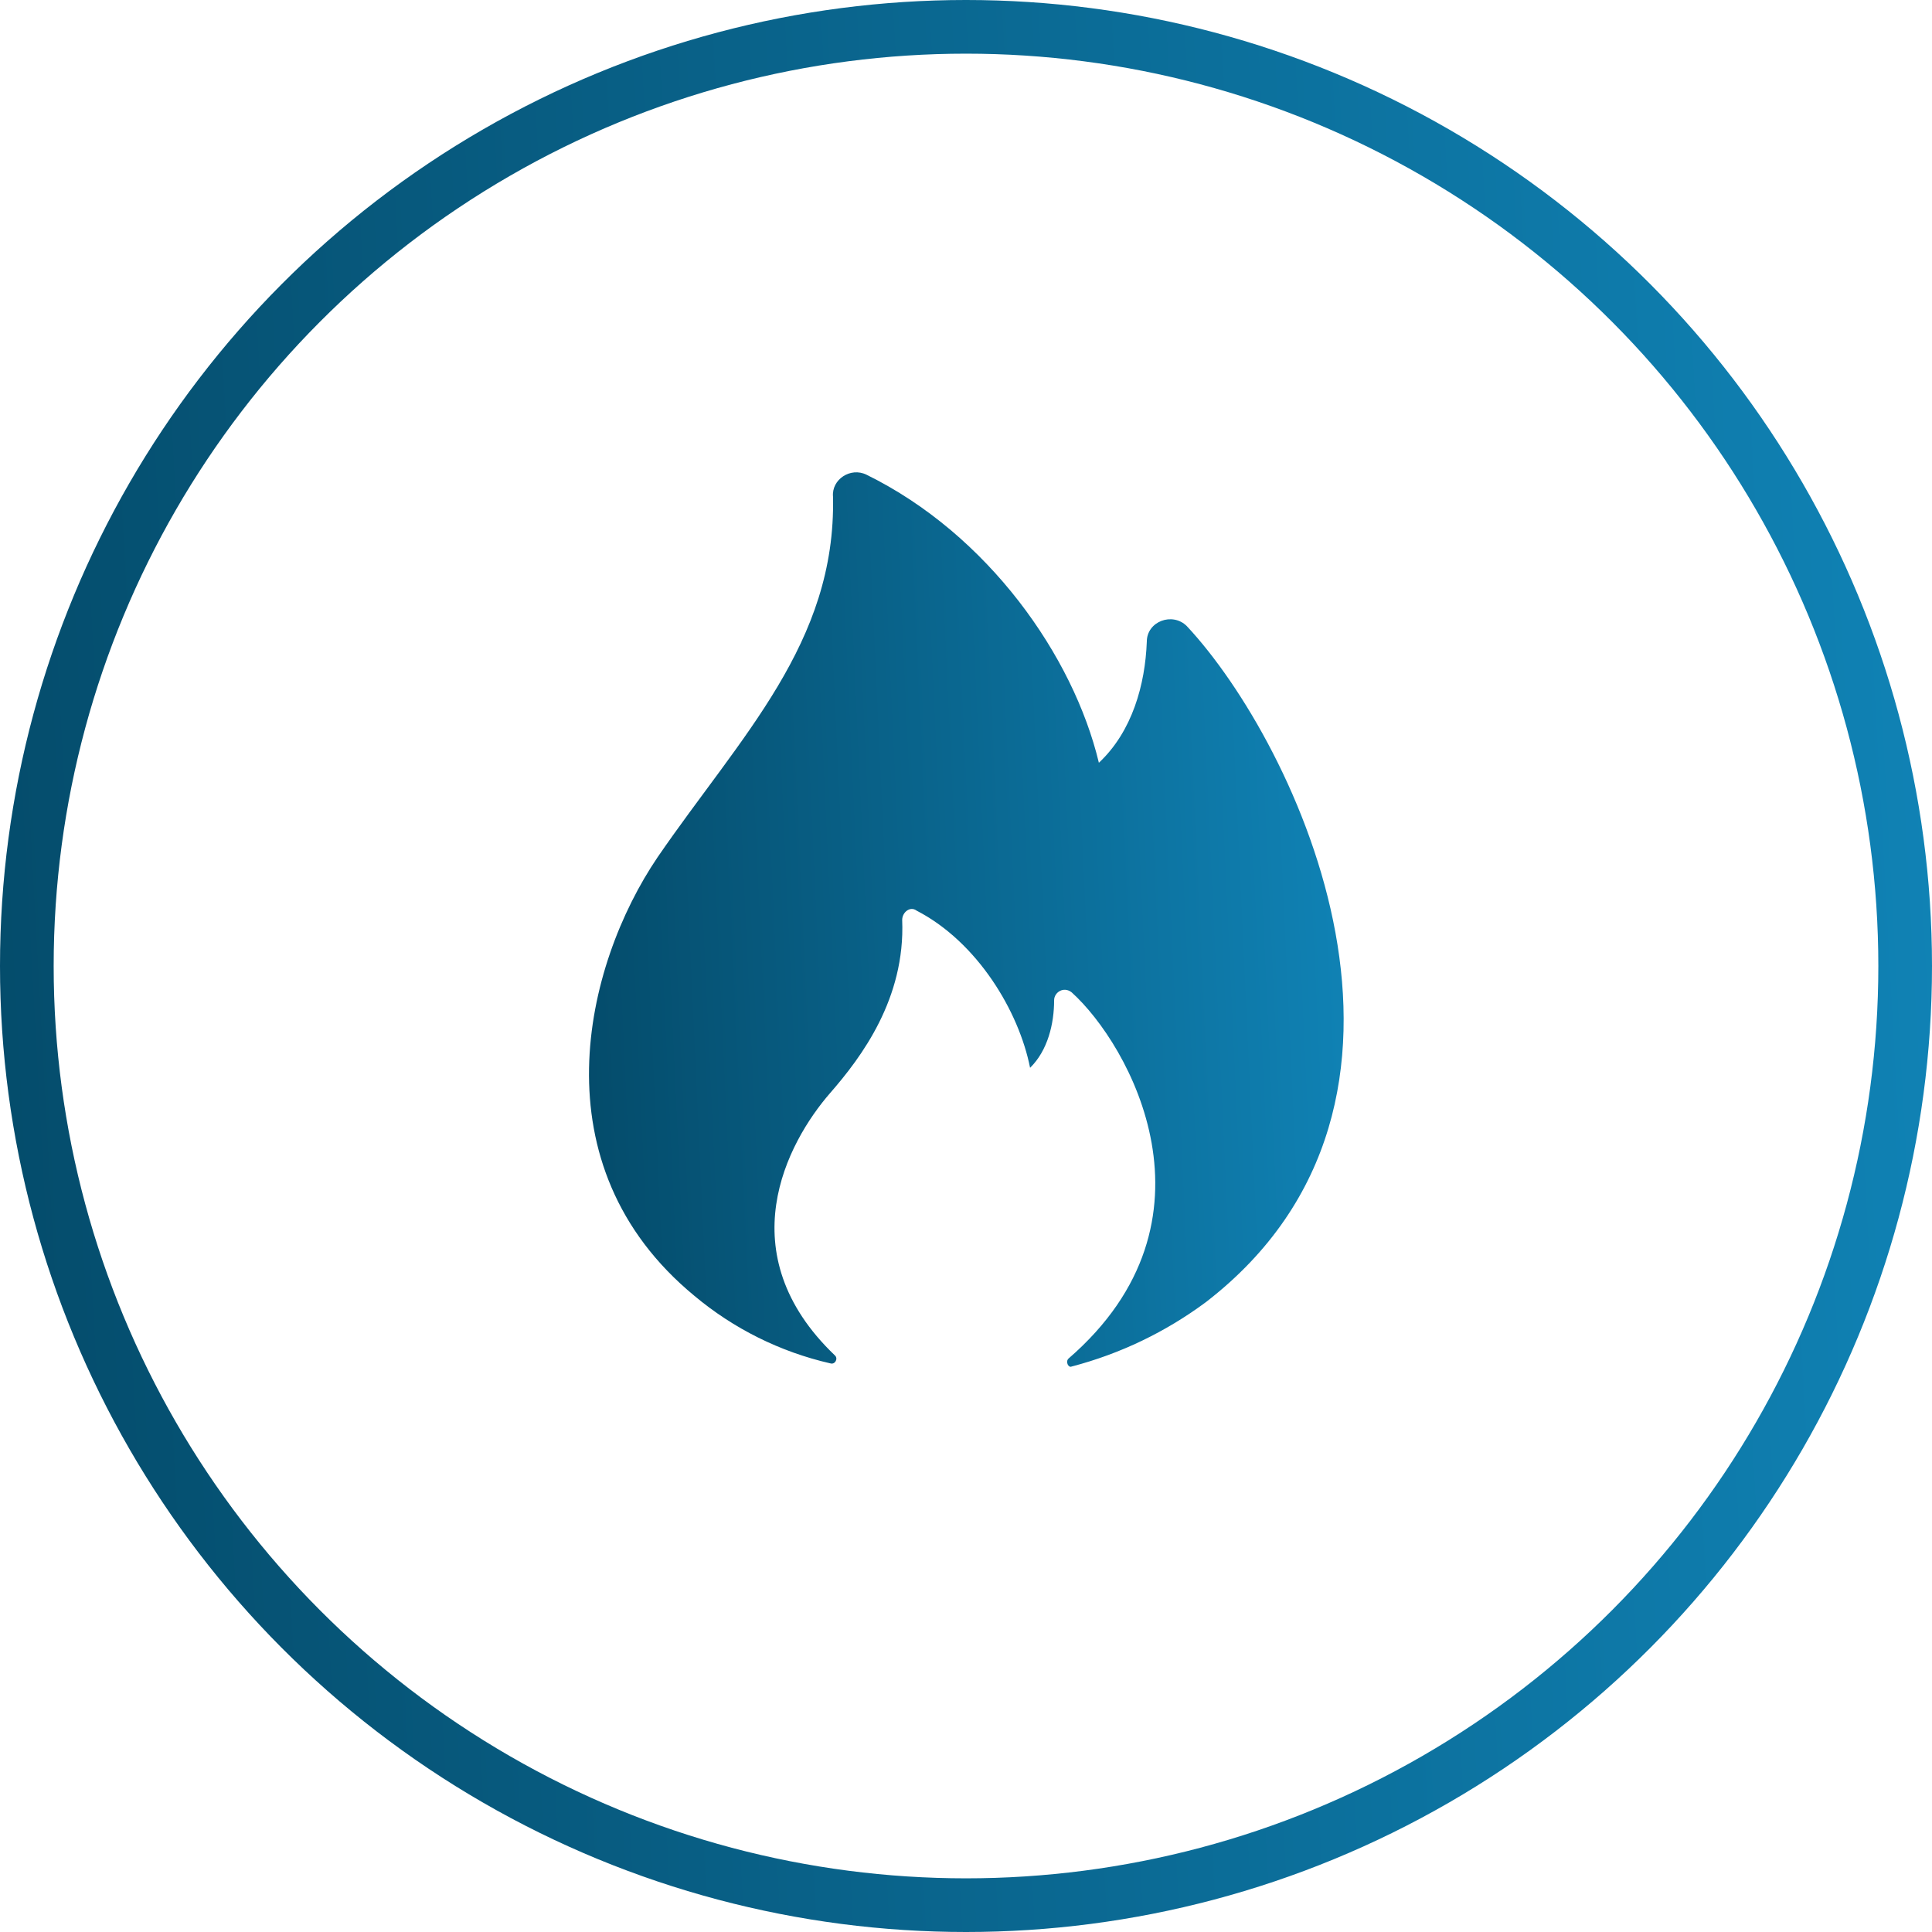
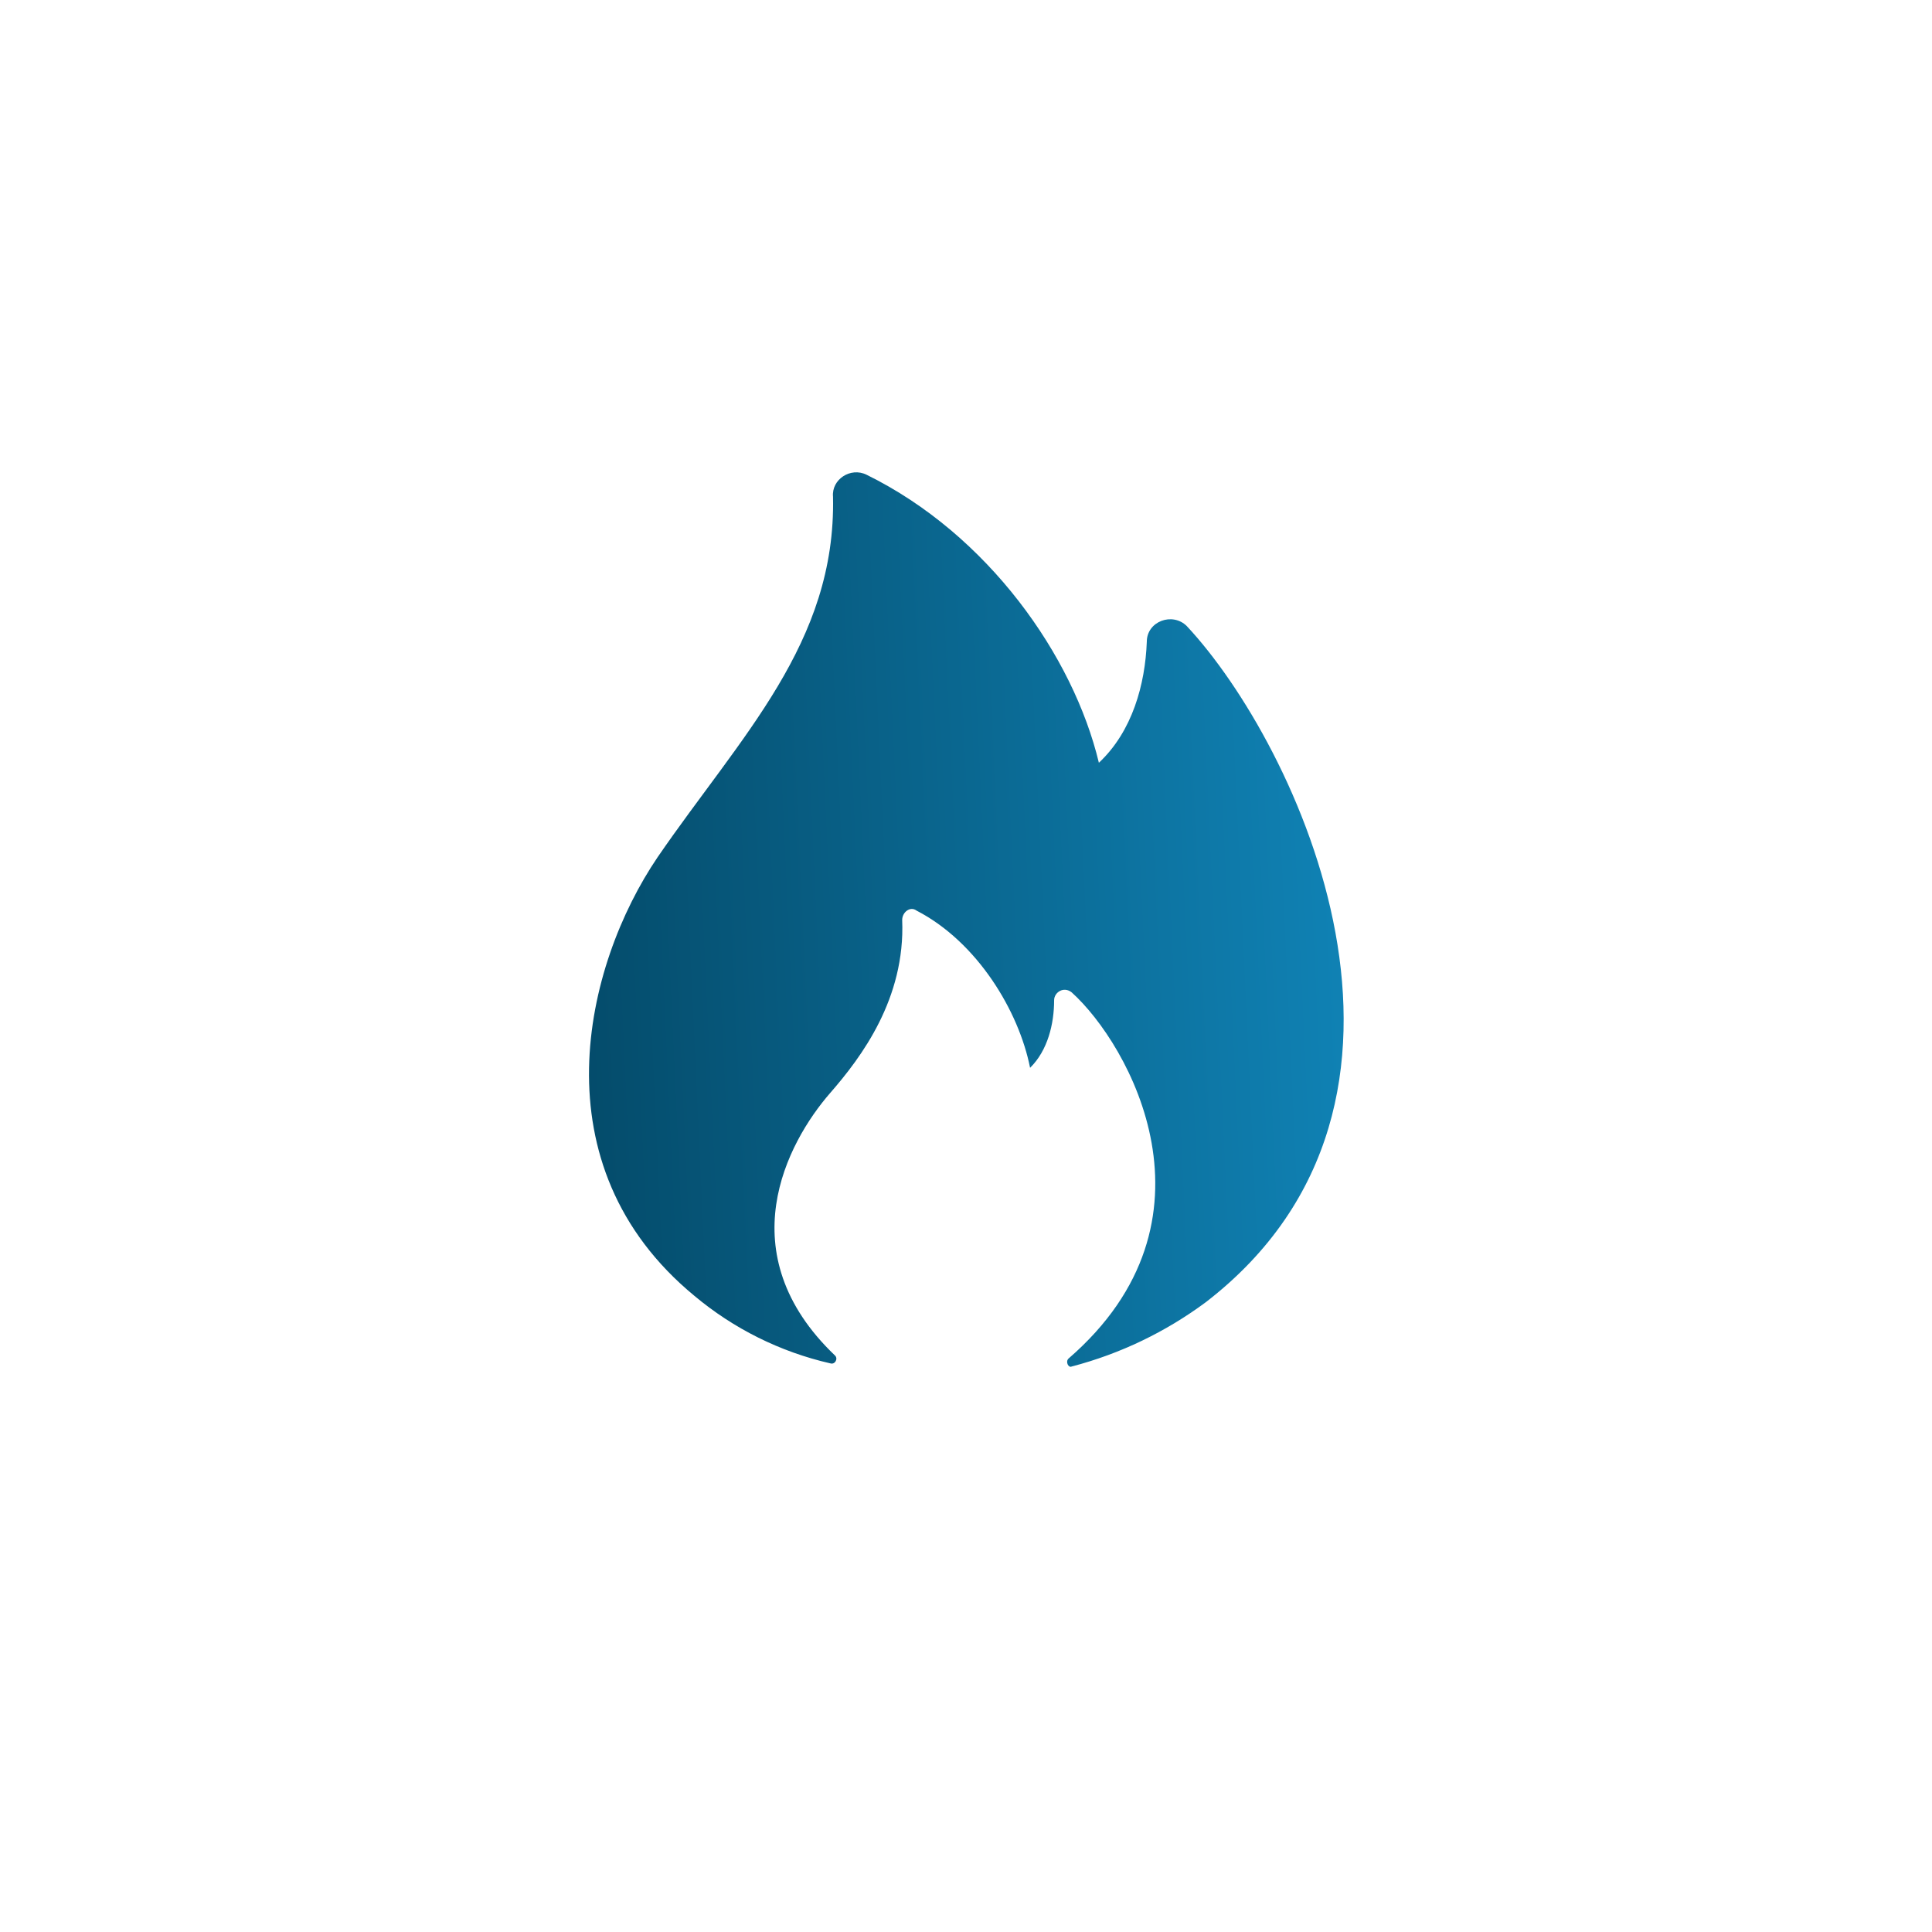
<svg xmlns="http://www.w3.org/2000/svg" width="36" height="36" viewBox="0 0 36 36" fill="none">
-   <circle cx="18" cy="18" r="17.5" stroke="url(#paint0_linear_1102_33)" />
  <path d="M12.938 24.145C13.671 24.759 14.539 25.191 15.471 25.404C15.56 25.433 15.62 25.317 15.56 25.259C13.564 23.354 14.661 21.294 15.471 20.364C16.049 19.701 16.871 18.608 16.811 17.143C16.811 16.997 16.961 16.879 17.079 16.968C18.212 17.553 18.986 18.843 19.194 19.897C19.523 19.575 19.642 19.077 19.642 18.638C19.642 18.491 19.82 18.373 19.969 18.491C21.042 19.458 22.889 22.738 19.909 25.316C19.85 25.375 19.909 25.493 19.969 25.463C20.873 25.227 21.722 24.819 22.472 24.262C27.328 20.512 24.169 13.862 22.113 11.665C21.846 11.401 21.369 11.577 21.369 11.958C21.339 12.749 21.101 13.628 20.476 14.213C19.999 12.222 18.411 9.959 16.147 8.846C15.849 8.699 15.492 8.933 15.522 9.256C15.58 11.981 13.803 13.716 12.254 15.972C10.883 17.993 9.989 21.713 12.938 24.145Z" fill="url(#paint1_linear_1102_33)" />
  <defs>
    <linearGradient id="paint0_linear_1102_33" x1="36" y1="1.421" x2="-1.783" y2="3.494" gradientUnits="userSpaceOnUse">
      <stop stop-color="#1083B6" />
      <stop offset="1" stop-color="#044B6A" />
    </linearGradient>
    <linearGradient id="paint1_linear_1102_33" x1="25.037" y1="9.459" x2="10.266" y2="10.143" gradientUnits="userSpaceOnUse">
      <stop stop-color="#1083B6" />
      <stop offset="1" stop-color="#044B6A" />
    </linearGradient>
  </defs>
</svg>